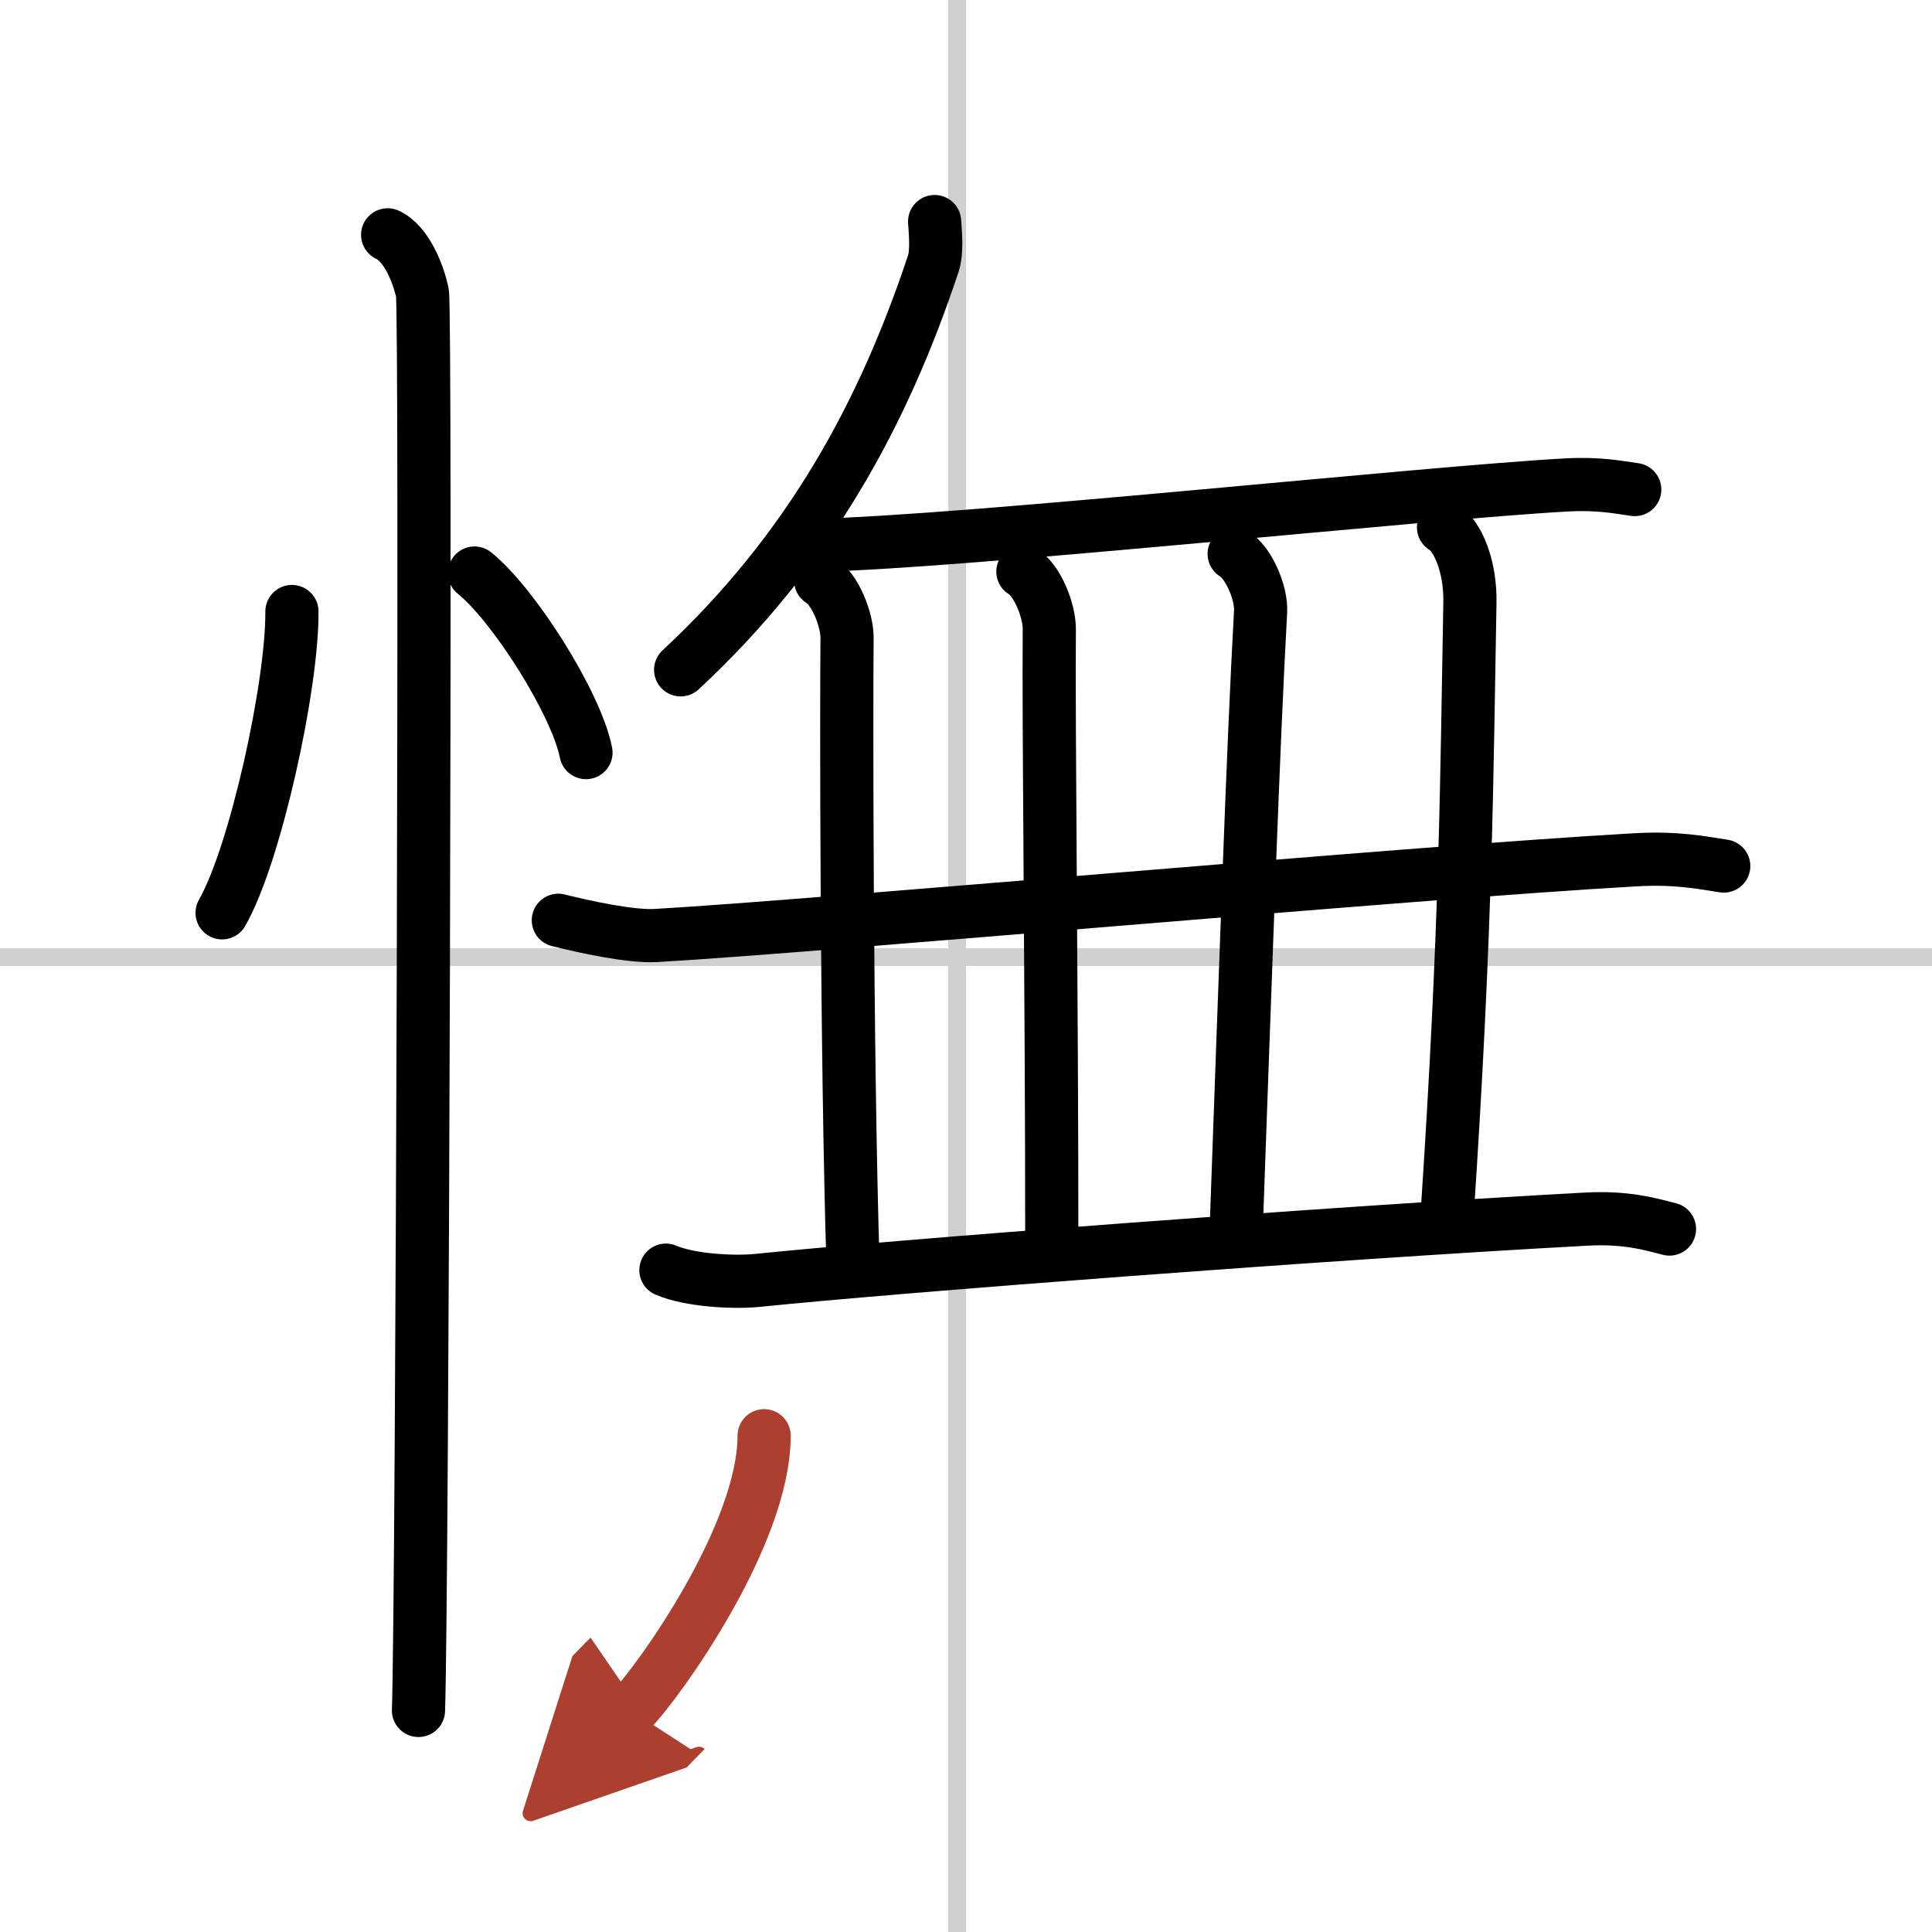
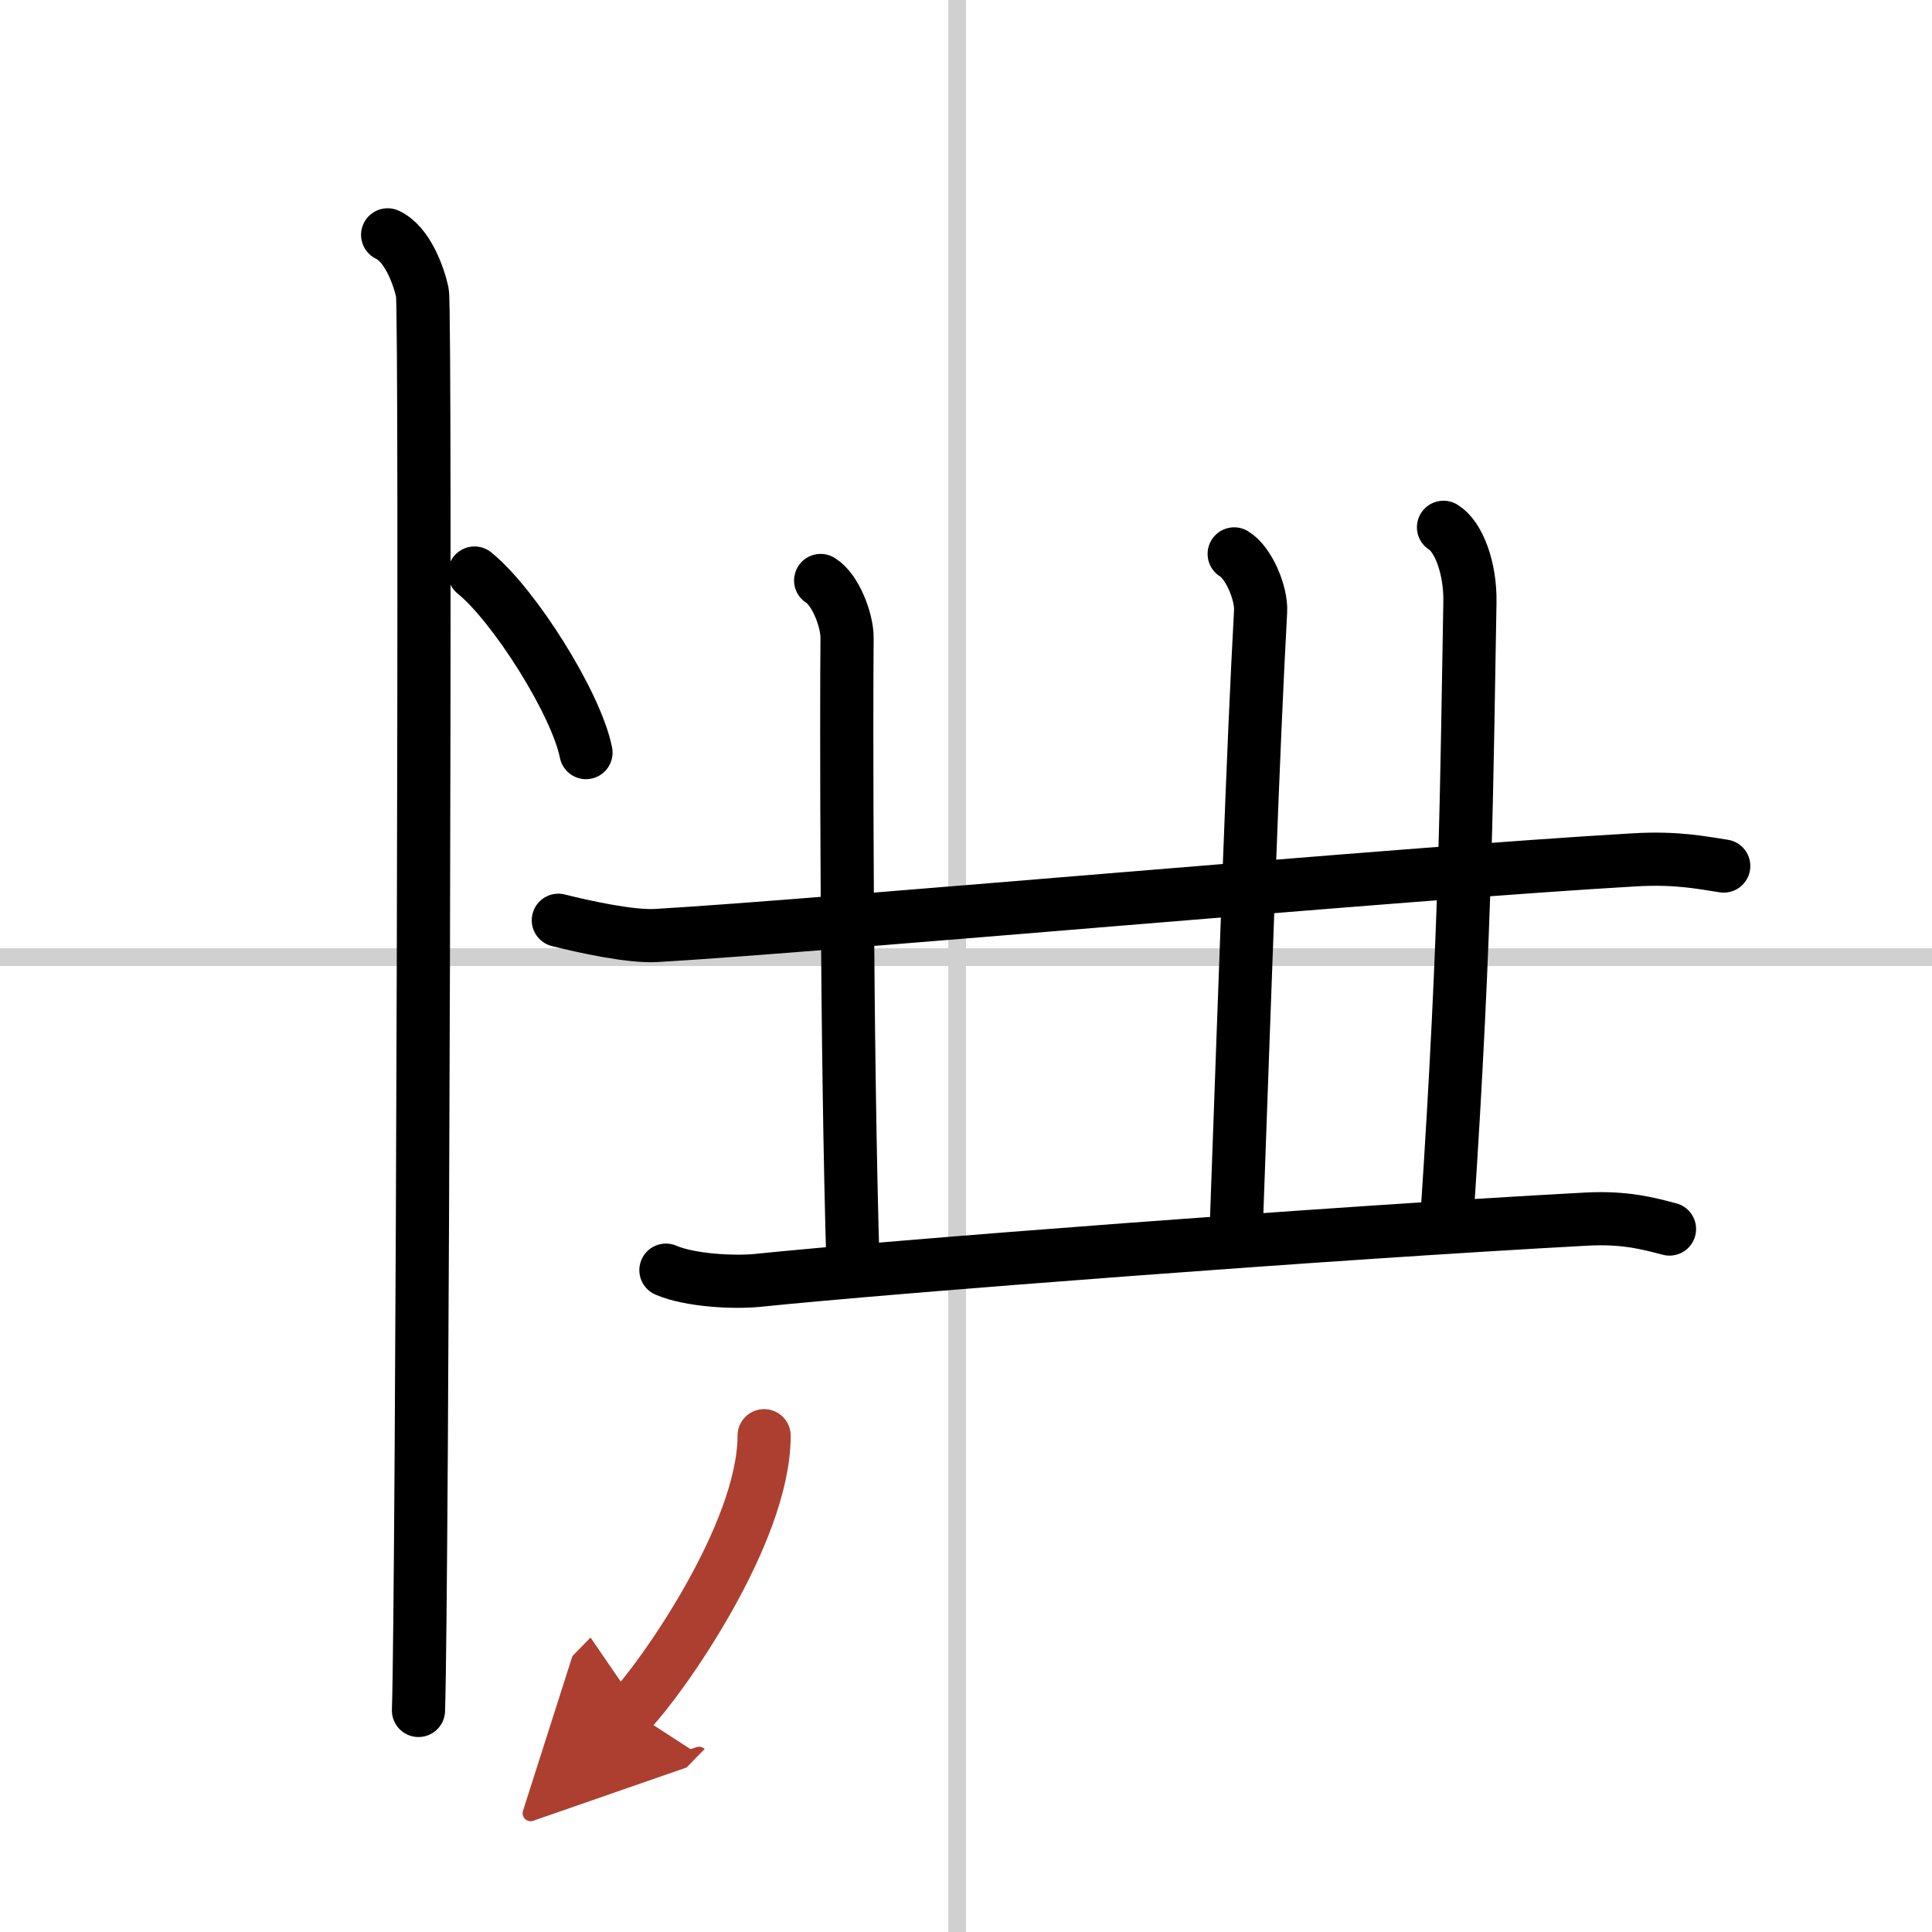
<svg xmlns="http://www.w3.org/2000/svg" width="400" height="400" viewBox="0 0 109 109">
  <defs>
    <marker id="a" markerWidth="4" orient="auto" refX="1" refY="5" viewBox="0 0 10 10">
      <polyline points="0 0 10 5 0 10 1 5" fill="#ad3f31" stroke="#ad3f31" />
    </marker>
  </defs>
  <g fill="none" stroke="#000" stroke-linecap="round" stroke-linejoin="round" stroke-width="3">
    <rect width="100%" height="100%" fill="#fff" stroke="#fff" />
    <line x1="54" x2="54" y2="109" stroke="#d0d0d0" stroke-width="1" />
    <line x2="109" y1="54" y2="54" stroke="#d0d0d0" stroke-width="1" />
-     <path d="m16.47 34.5c0.03 4.19-2.07 13.74-3.94 17" />
    <path d="m26.77 32.33c2.22 1.79 5.74 7.35 6.29 10.13" />
    <path d="m21.87 13.25c1.09 0.5 1.74 2.25 1.96 3.25s0 73.75-0.22 80" />
-     <path d="m52.73 12.5c0.04 0.6 0.15 1.72-0.08 2.39-2.8 8.41-6.95 16.12-14.25 22.9" />
-     <path d="m46.1 30.76c8.23-0.17 34.38-2.97 42.27-3.4 1.83-0.1 2.94 0.13 3.86 0.26" />
    <path d="m31.5 51.92c1.43 0.36 4.07 0.94 5.5 0.86 9.25-0.53 42.25-3.53 55.23-4.27 2.38-0.14 3.82 0.17 5.02 0.35" />
    <path d="m46.3 32.75c0.83 0.5 1.5 2.24 1.49 3.25-0.04 3.5-0.04 23.25 0.34 35.5" />
-     <path d="m57.71 32.25c0.83 0.5 1.5 2.23 1.49 3.25-0.05 5.5 0.14 20.5 0.14 34.75" />
    <path d="m69.63 31.25c0.83 0.5 1.55 2.23 1.49 3.25-0.44 8-0.82 19.5-1.39 35.25" />
    <path d="m81.44 29.75c0.83 0.5 1.53 2.26 1.49 4.25-0.18 9.5-0.18 18-1.3 34.75" />
    <path d="m37.57 71.66c1.34 0.58 3.8 0.71 5.14 0.58 7.66-0.79 32.29-2.68 46.79-3.46 2.23-0.12 3.57 0.27 4.69 0.56" />
    <path d="m43.11 81c0 5.61-5.96 13.9-7.52 15.5" marker-end="url(#a)" stroke="#ad3f31" />
  </g>
</svg>